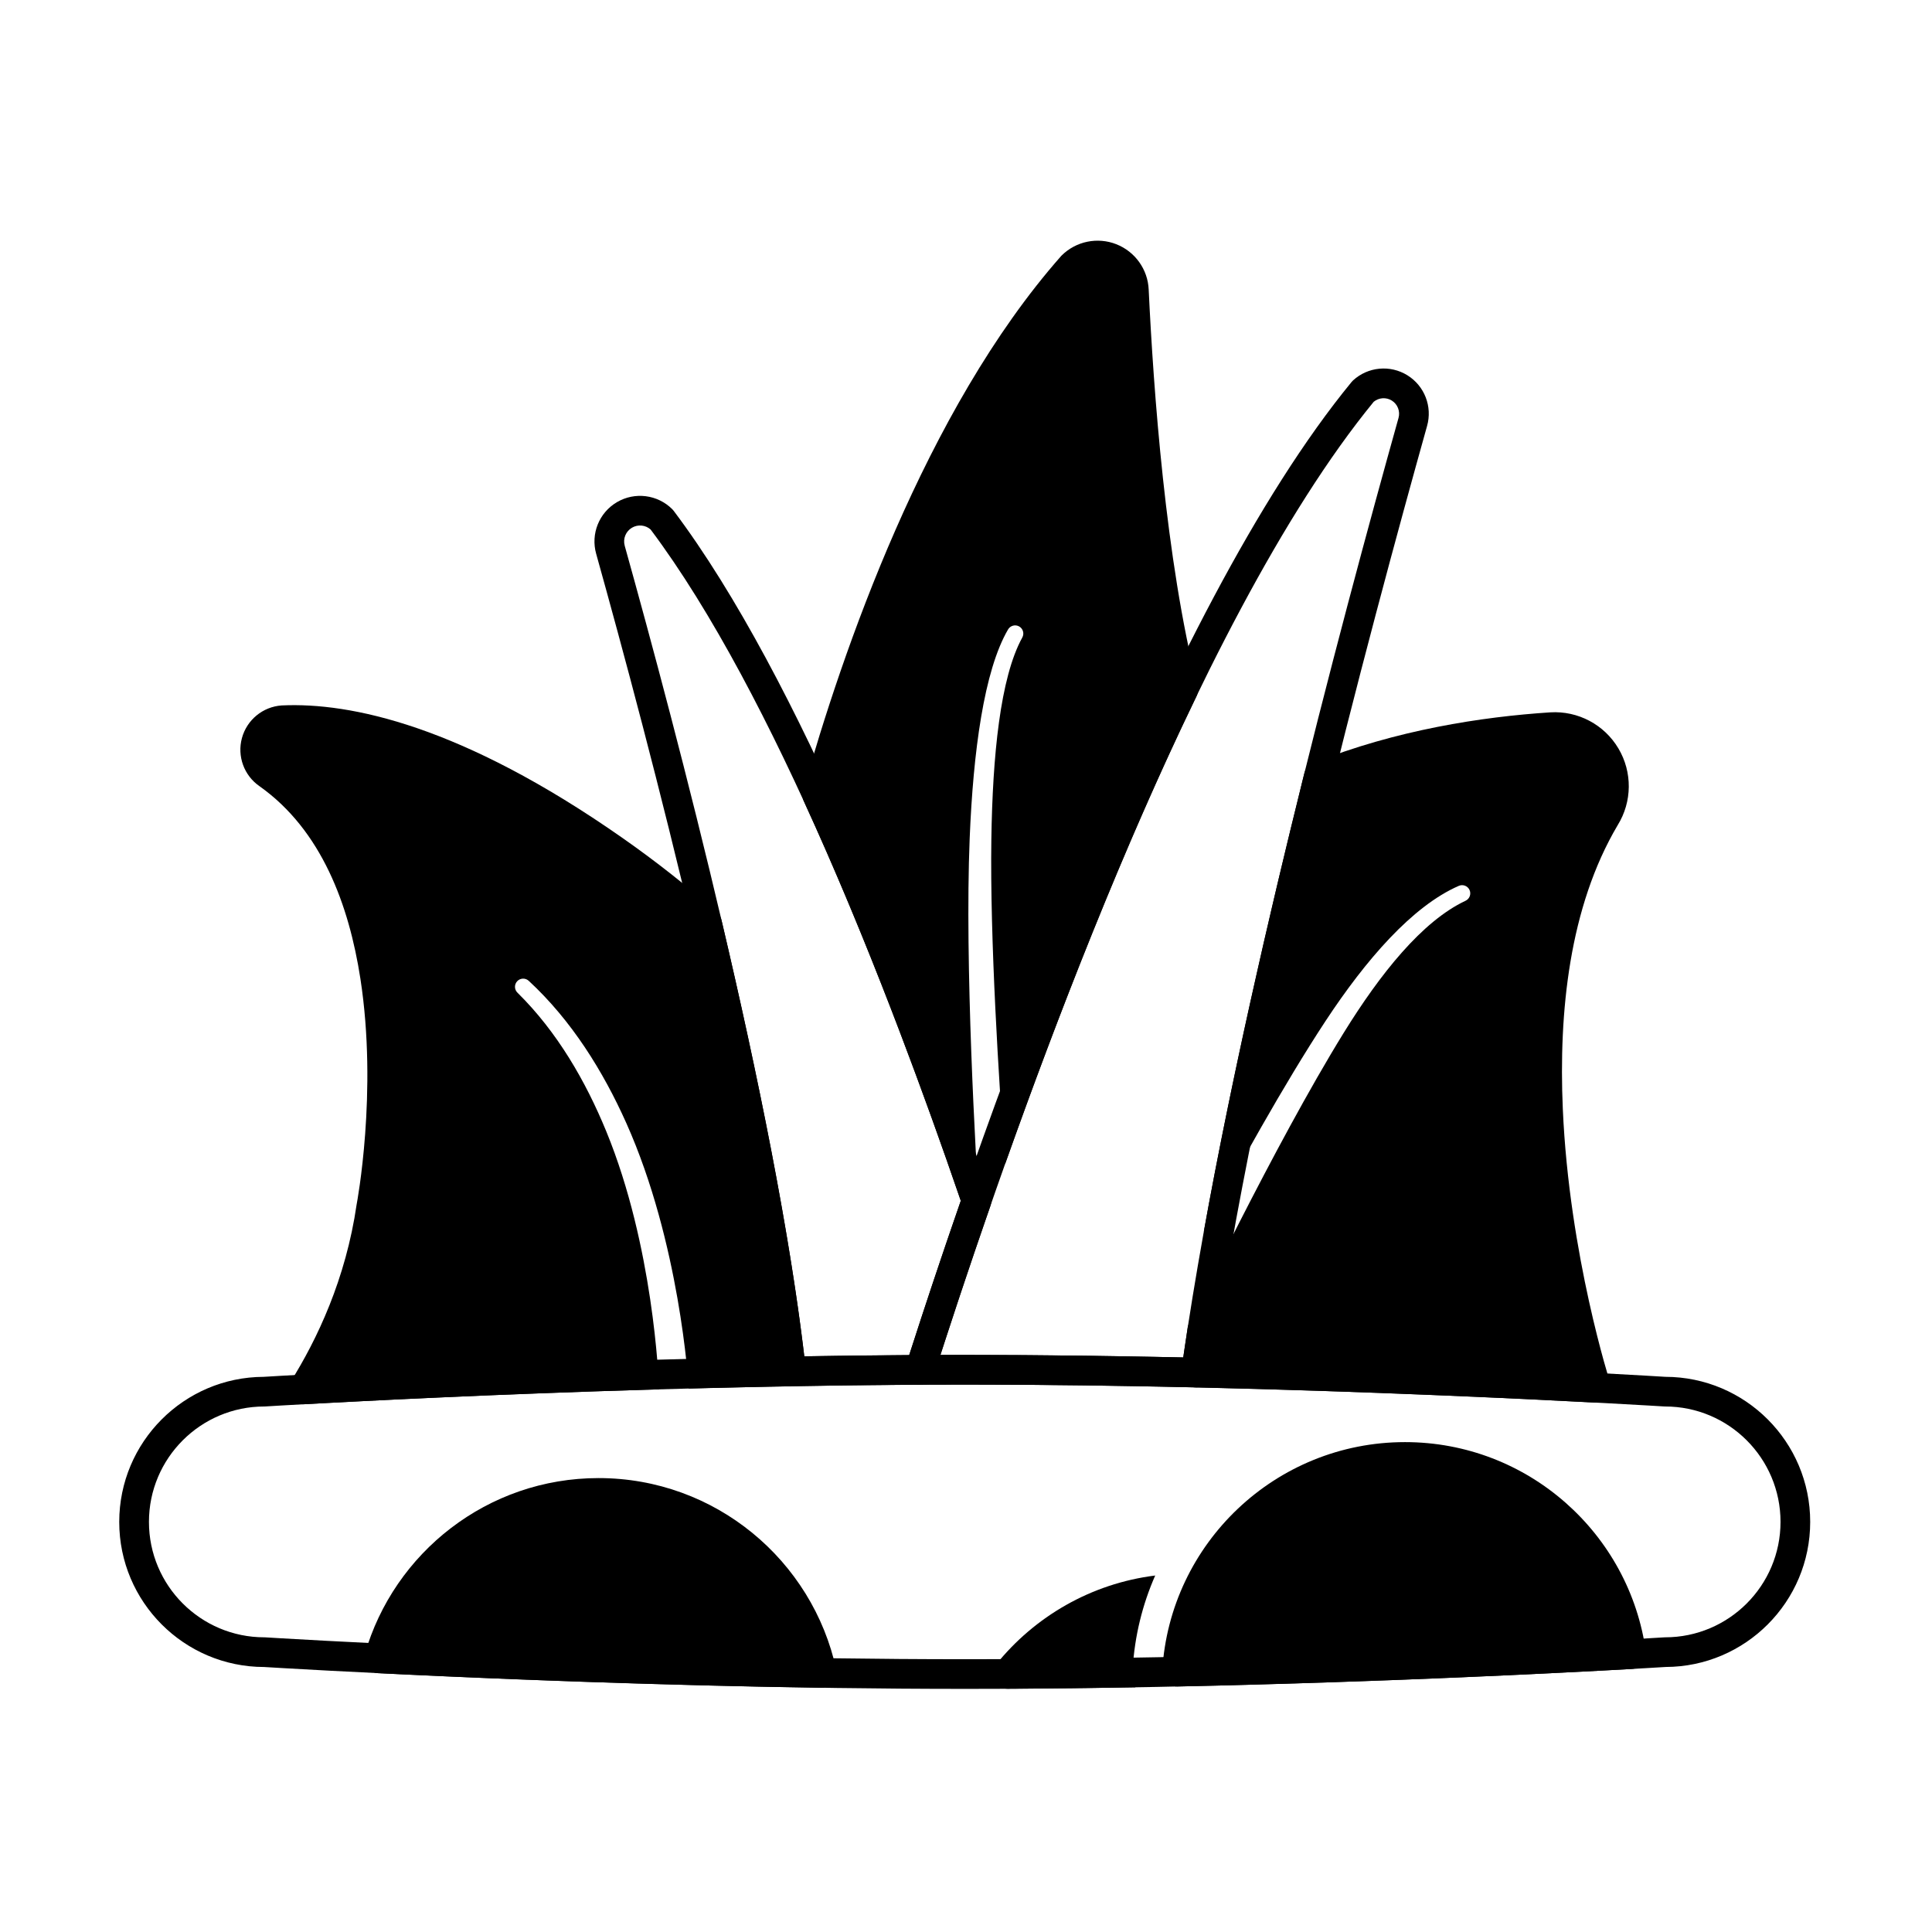
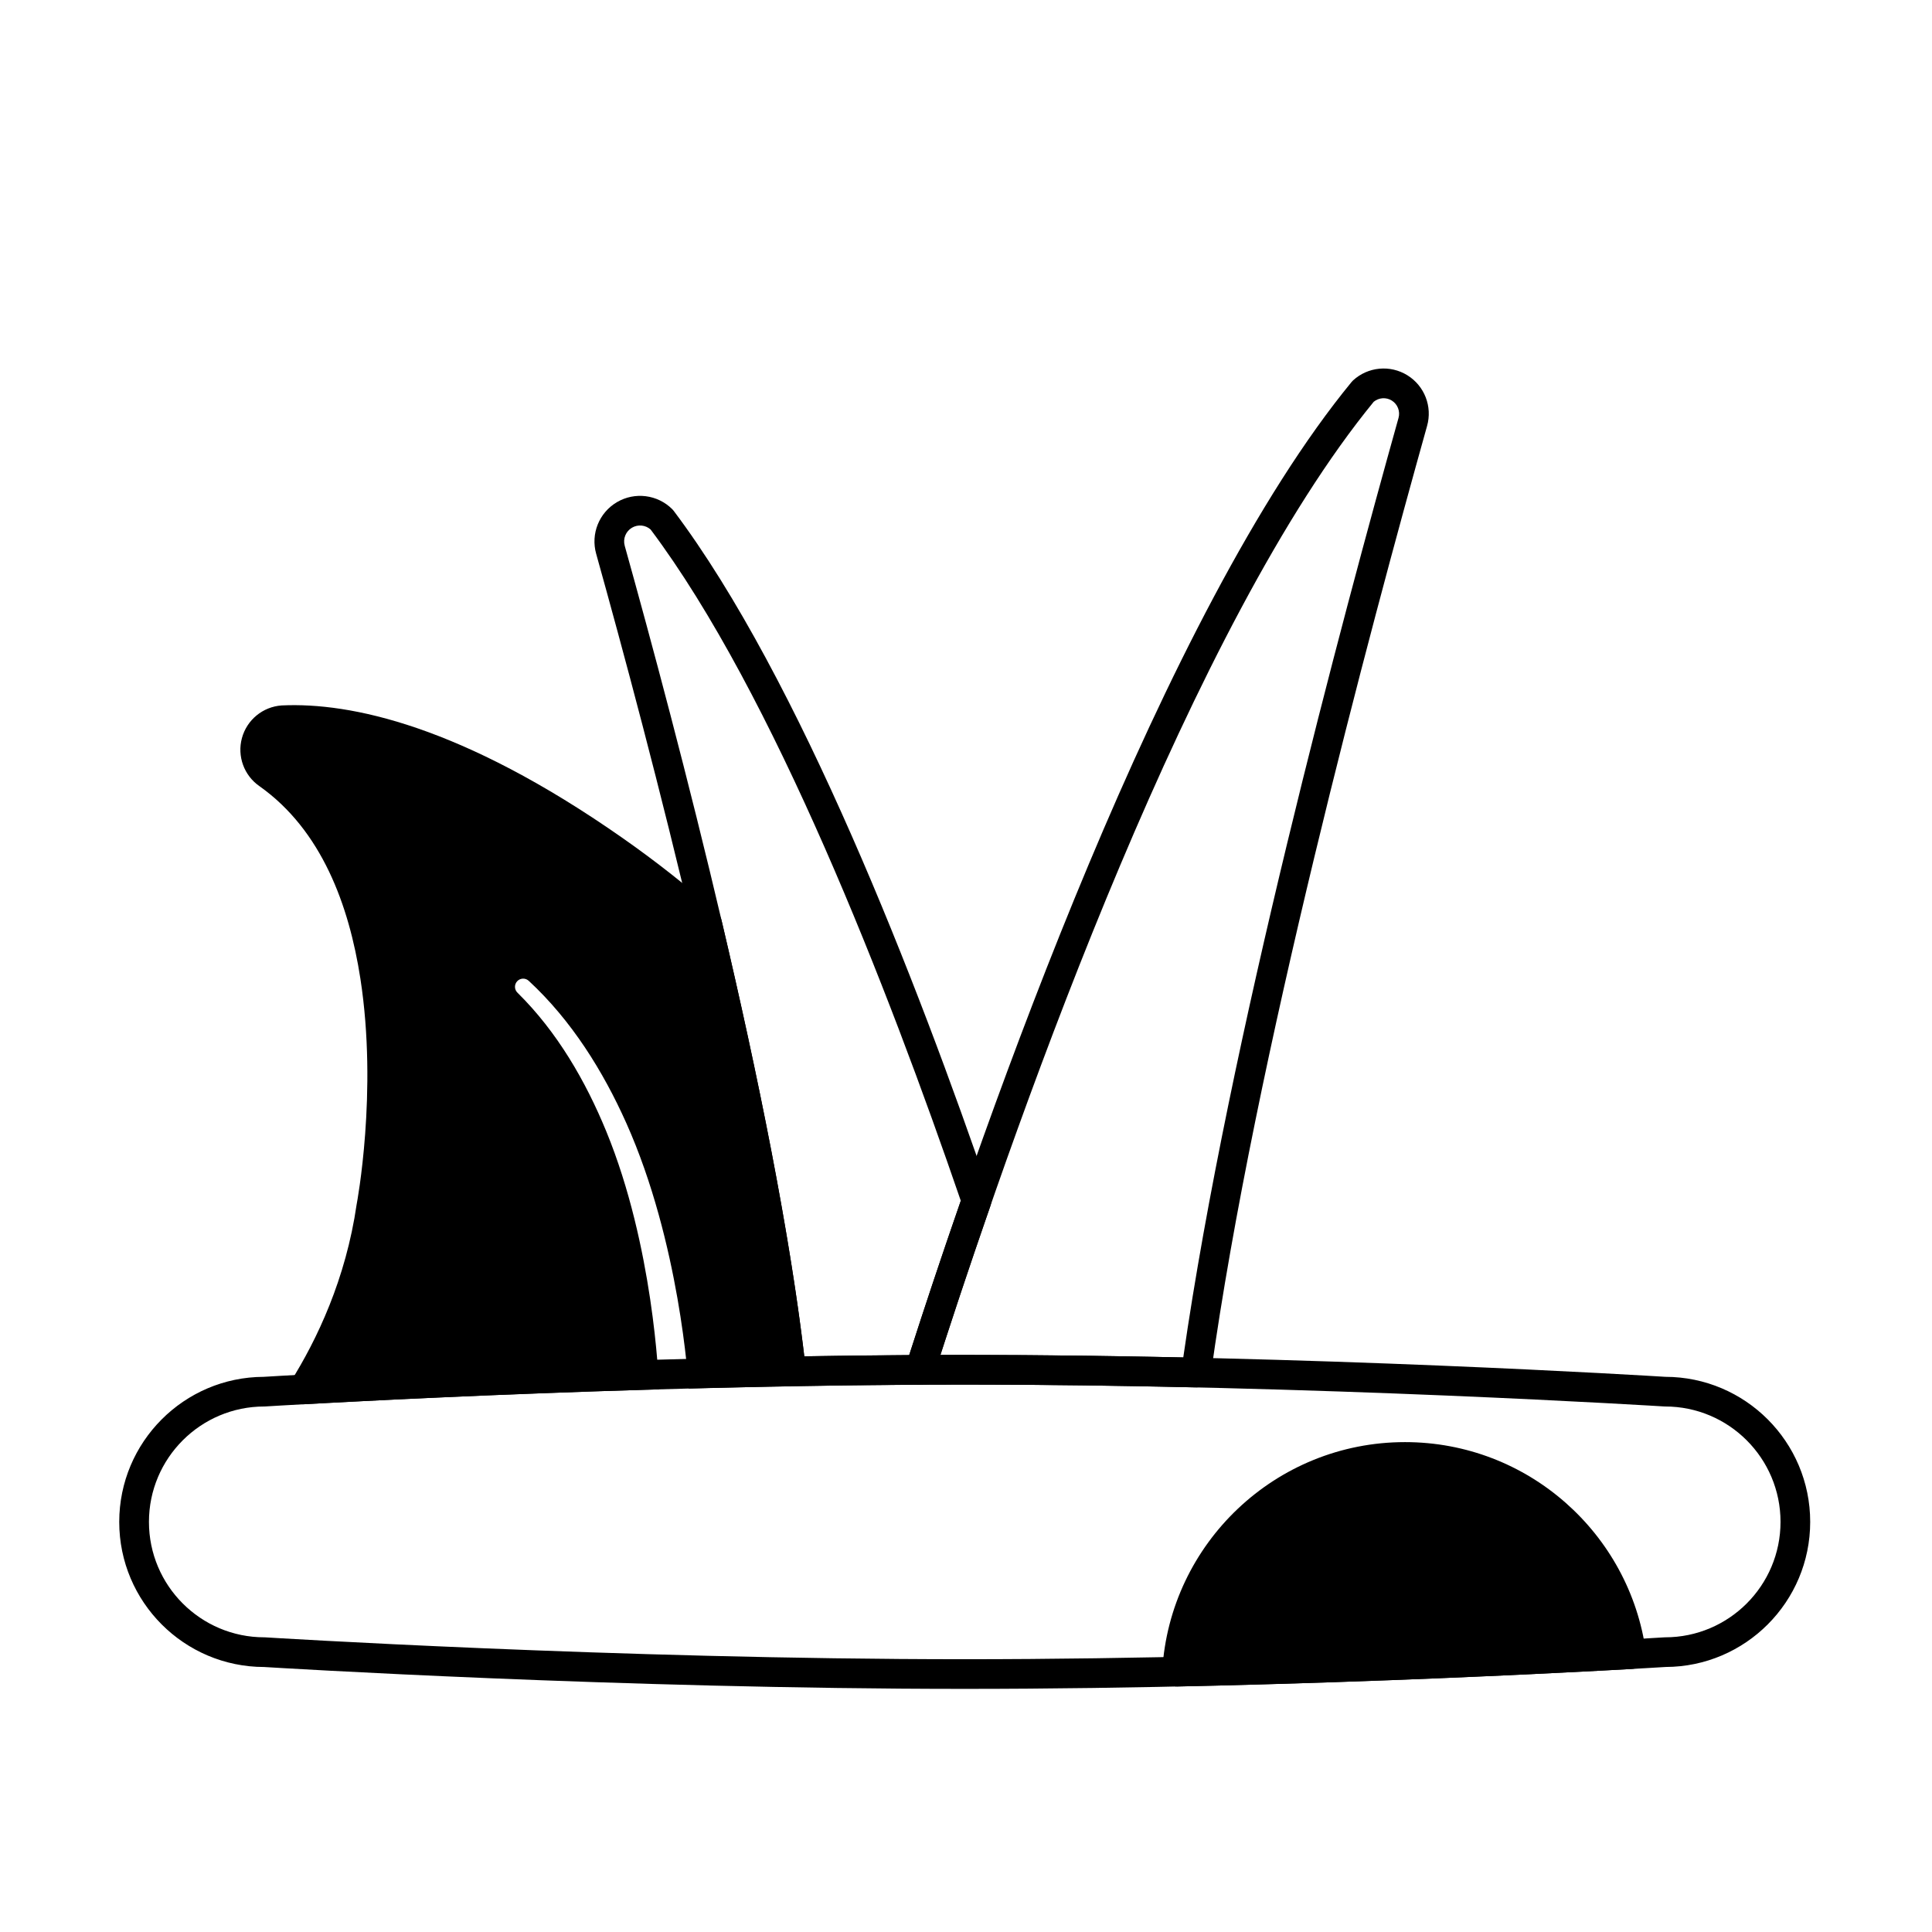
<svg xmlns="http://www.w3.org/2000/svg" fill="#000000" width="800px" height="800px" version="1.1" viewBox="144 144 512 512">
  <g fill-rule="evenodd">
    <path d="m387.83 510.96c1.703-0.008 3.203-1.113 3.727-2.731 4.106-12.809 9.129-28.035 14.93-44.707 0.289-0.832 0.289-1.73 0.004-2.562-19.434-56.785-50.707-137.43-83.969-181.6-0.113-0.148-0.23-0.285-0.363-0.418-3.891-3.883-9.91-4.652-14.648-1.875-4.742 2.781-7.012 8.406-5.519 13.699 13.984 50.047 40.305 149.81 47.758 217.1 0.223 2.016 1.949 3.535 3.977 3.496 11.191-0.199 22.617-0.34 34.109-0.398zm-2.891-7.848c-9.344 0.059-18.641 0.168-27.789 0.324-8.004-67.59-33.773-165.33-47.594-214.8v-0.008c-0.52-1.848 0.273-3.816 1.93-4.785 1.582-0.926 3.566-0.723 4.926 0.473 32.551 43.367 63.02 121.99 82.203 177.89-5.234 15.086-9.828 28.953-13.676 40.898z" />
    <path d="m318.67 512.19c-0.102-2.984-1.555-38.02-13.98-68.312-5.457-13.305-13.012-26.422-23.543-36.793-0.867-0.828-0.898-2.199-0.07-3.066s2.203-0.898 3.066-0.07c11.344 10.496 19.691 23.941 25.832 37.668 14.16 31.66 16.461 68.691 16.555 70.363 8.832-0.234 17.93-0.441 27.191-0.609h-0.07l3.906-4.363c-3.859-34.844-12.73-78.332-22.363-119.21-0.184-0.789-0.613-1.504-1.223-2.043-7.578-6.707-15.945-13.359-25.18-19.812-42.52-29.719-71.961-35.824-90.047-35-0.031 0-0.062 0.004-0.094 0.004-4.992 0.348-9.215 3.812-10.531 8.637-1.316 4.828 0.562 9.957 4.684 12.789 16.422 11.645 23.691 31.492 26.707 50.988 4.66 30.121-0.965 59.652-0.965 59.652-0.012 0.055-0.02 0.113-0.031 0.172-2.871 19.812-10.523 35.84-17.469 46.938-0.781 1.242-0.797 2.82-0.051 4.086s2.137 2.004 3.602 1.926c16.645-0.926 51.859-2.727 94.07-3.945z" />
-     <path d="m403.58 466.17c-1-15.781-3.953-66.75-2.606-99.941 0.93-22.973 3.781-44.469 10.16-55.395 0.59-1.043 1.914-1.406 2.957-0.82 1.043 0.59 1.406 1.914 0.816 2.957-5.852 10.637-7.856 31.359-8.188 53.418-0.398 26.418 2 64.242 3.613 86.184 13.781-38.824 31.289-83.883 50.758-124.04 0.402-0.836 0.5-1.781 0.273-2.68-8.469-33.402-11.684-78.656-12.949-105.11-0.223-5.336-3.59-10.055-8.578-12.02-4.992-1.961-10.672-0.793-14.48 2.977-0.062 0.062-0.125 0.129-0.184 0.195-36.035 40.863-58.066 105.14-68.352 141.76-0.254 0.898-0.176 1.855 0.215 2.703 16.57 36.074 31.16 75.379 42.027 107.14 0.535 1.559 1.977 2.617 3.617 2.656l0.07 0.098 0.156-0.004c0.234-0.008 0.465-0.039 0.688-0.086z" />
    <path d="m384.07 505.83c-0.387 1.199-0.172 2.508 0.574 3.523s1.93 1.613 3.188 1.605c3.941-0.02 7.891-0.031 11.84-0.031 20.762 0 41.512 0.289 61.215 0.738 1.996 0.047 3.711-1.41 3.984-3.387 11.676-83.809 42.414-198.15 57.316-251.39 1.457-5.137-0.676-10.633-5.234-13.445-4.559-2.812-10.43-2.254-14.379 1.367-0.137 0.125-0.262 0.262-0.379 0.402-49.855 60.672-96.617 193.48-118.12 260.61zm9.145-2.754c21.922-67.781 66.82-193.96 114.84-252.61 1.379-1.113 3.277-1.242 4.769-0.324 1.562 0.965 2.297 2.852 1.797 4.621 0 0.004 0 0.008-0.004 0.012-14.758 52.723-44.969 165.15-57.039 248.96-18.715-0.406-38.305-0.668-57.902-0.668l-6.457 0.008z" />
    <path d="m213.93 585.77c3.731 0.23 94.645 5.801 185.73 5.801 91.27 0 182.36-5.594 185.76-5.805 21.141-0.066 38.301-17.27 38.301-38.445 0-21.203-17.195-38.418-38.391-38.449-3.66-0.23-94.578-5.801-185.67-5.801-91.27 0-182.36 5.594-185.76 5.805-21.141 0.066-38.301 17.27-38.301 38.449 0 21.199 17.199 38.414 38.391 38.449h-0.07zm0.375-7.856c-0.082-0.004-0.164-0.008-0.246-0.008-16.883 0-30.586-13.703-30.586-30.586 0-16.883 13.703-30.586 30.586-30.586 0.082 0 0.164 0 0.246-0.008 0 0 92.59-5.793 185.36-5.793s185.36 5.793 185.36 5.793c0.082 0.004 0.164 0.008 0.246 0.008 16.879 0 30.586 13.703 30.586 30.586 0 16.879-13.707 30.586-30.586 30.586-0.082 0-0.164 0.004-0.246 0.008 0 0-92.59 5.797-185.36 5.797-92.77 0-185.36-5.797-185.36-5.797z" />
-     <path d="m240.66 582.41c-0.332 1.152-0.113 2.394 0.582 3.371 0.699 0.977 1.805 1.578 3.004 1.637 27.527 1.355 70.82 3.16 117.48 3.863 1.199 0.02 2.34-0.512 3.098-1.438 0.762-0.926 1.059-2.152 0.805-3.32-6.262-29.031-32.105-50.816-63-50.816-29.414 0-54.25 19.75-61.965 46.703z" />
    <path d="m452.01 586.78c-0.062 1.098 0.332 2.168 1.094 2.957 0.762 0.789 1.82 1.227 2.914 1.203 54.285-1.156 101.45-3.582 120.5-4.652 1.094-0.062 2.117-0.578 2.812-1.426 0.695-0.848 1.008-1.945 0.859-3.031-4.297-31.418-31.262-55.656-63.848-55.656-34.277 0-62.34 26.82-64.332 60.602z" />
-     <path d="m450.14 561.53c-17.016 2.125-31.977 10.891-42.203 23.617-0.949 1.184-1.137 2.805-0.477 4.172 0.66 1.367 2.043 2.231 3.559 2.223 11.41-0.055 22.758-0.191 33.879-0.387-0.574-1.527-0.832-3.176-0.73-4.84 0.516-8.773 2.602-17.125 5.973-24.785z" />
-     <path d="m463.02 470.39c8.797-16.535 21.219-39.02 32.234-55.766 10.711-16.281 23-30.465 35.316-35.852 1.09-0.496 2.375-0.012 2.871 1.078s0.012 2.375-1.078 2.871c-11.496 5.426-22.578 19.312-32.266 34.992-18.426 29.832-41.238 77.609-41.289 77.719-0.613 3.984-1.191 7.91-1.73 11.773-0.156 1.113 0.172 2.234 0.898 3.09 0.727 0.855 1.781 1.359 2.902 1.383 44.711 1.023 84.047 2.871 105.92 4.027h0.051l0.16 0.004c0.715 0 1.402-0.195 2.004-0.551h0.004c0.453-0.27 0.852-0.629 1.172-1.066 0.738-1.016 0.949-2.328 0.562-3.519 0 0-10.906-33.816-12.594-72.766-1.109-25.574 1.703-53.418 14.539-75.121 3.856-6.215 3.934-14.059 0.195-20.348-3.746-6.309-10.703-9.996-18.027-9.559h-0.02c-18.102 1.18-40.848 4.652-62.824 13.434-1.172 0.469-2.051 1.473-2.356 2.699-9.656 38.793-19.504 81.828-26.645 121.48z" />
  </g>
</svg>